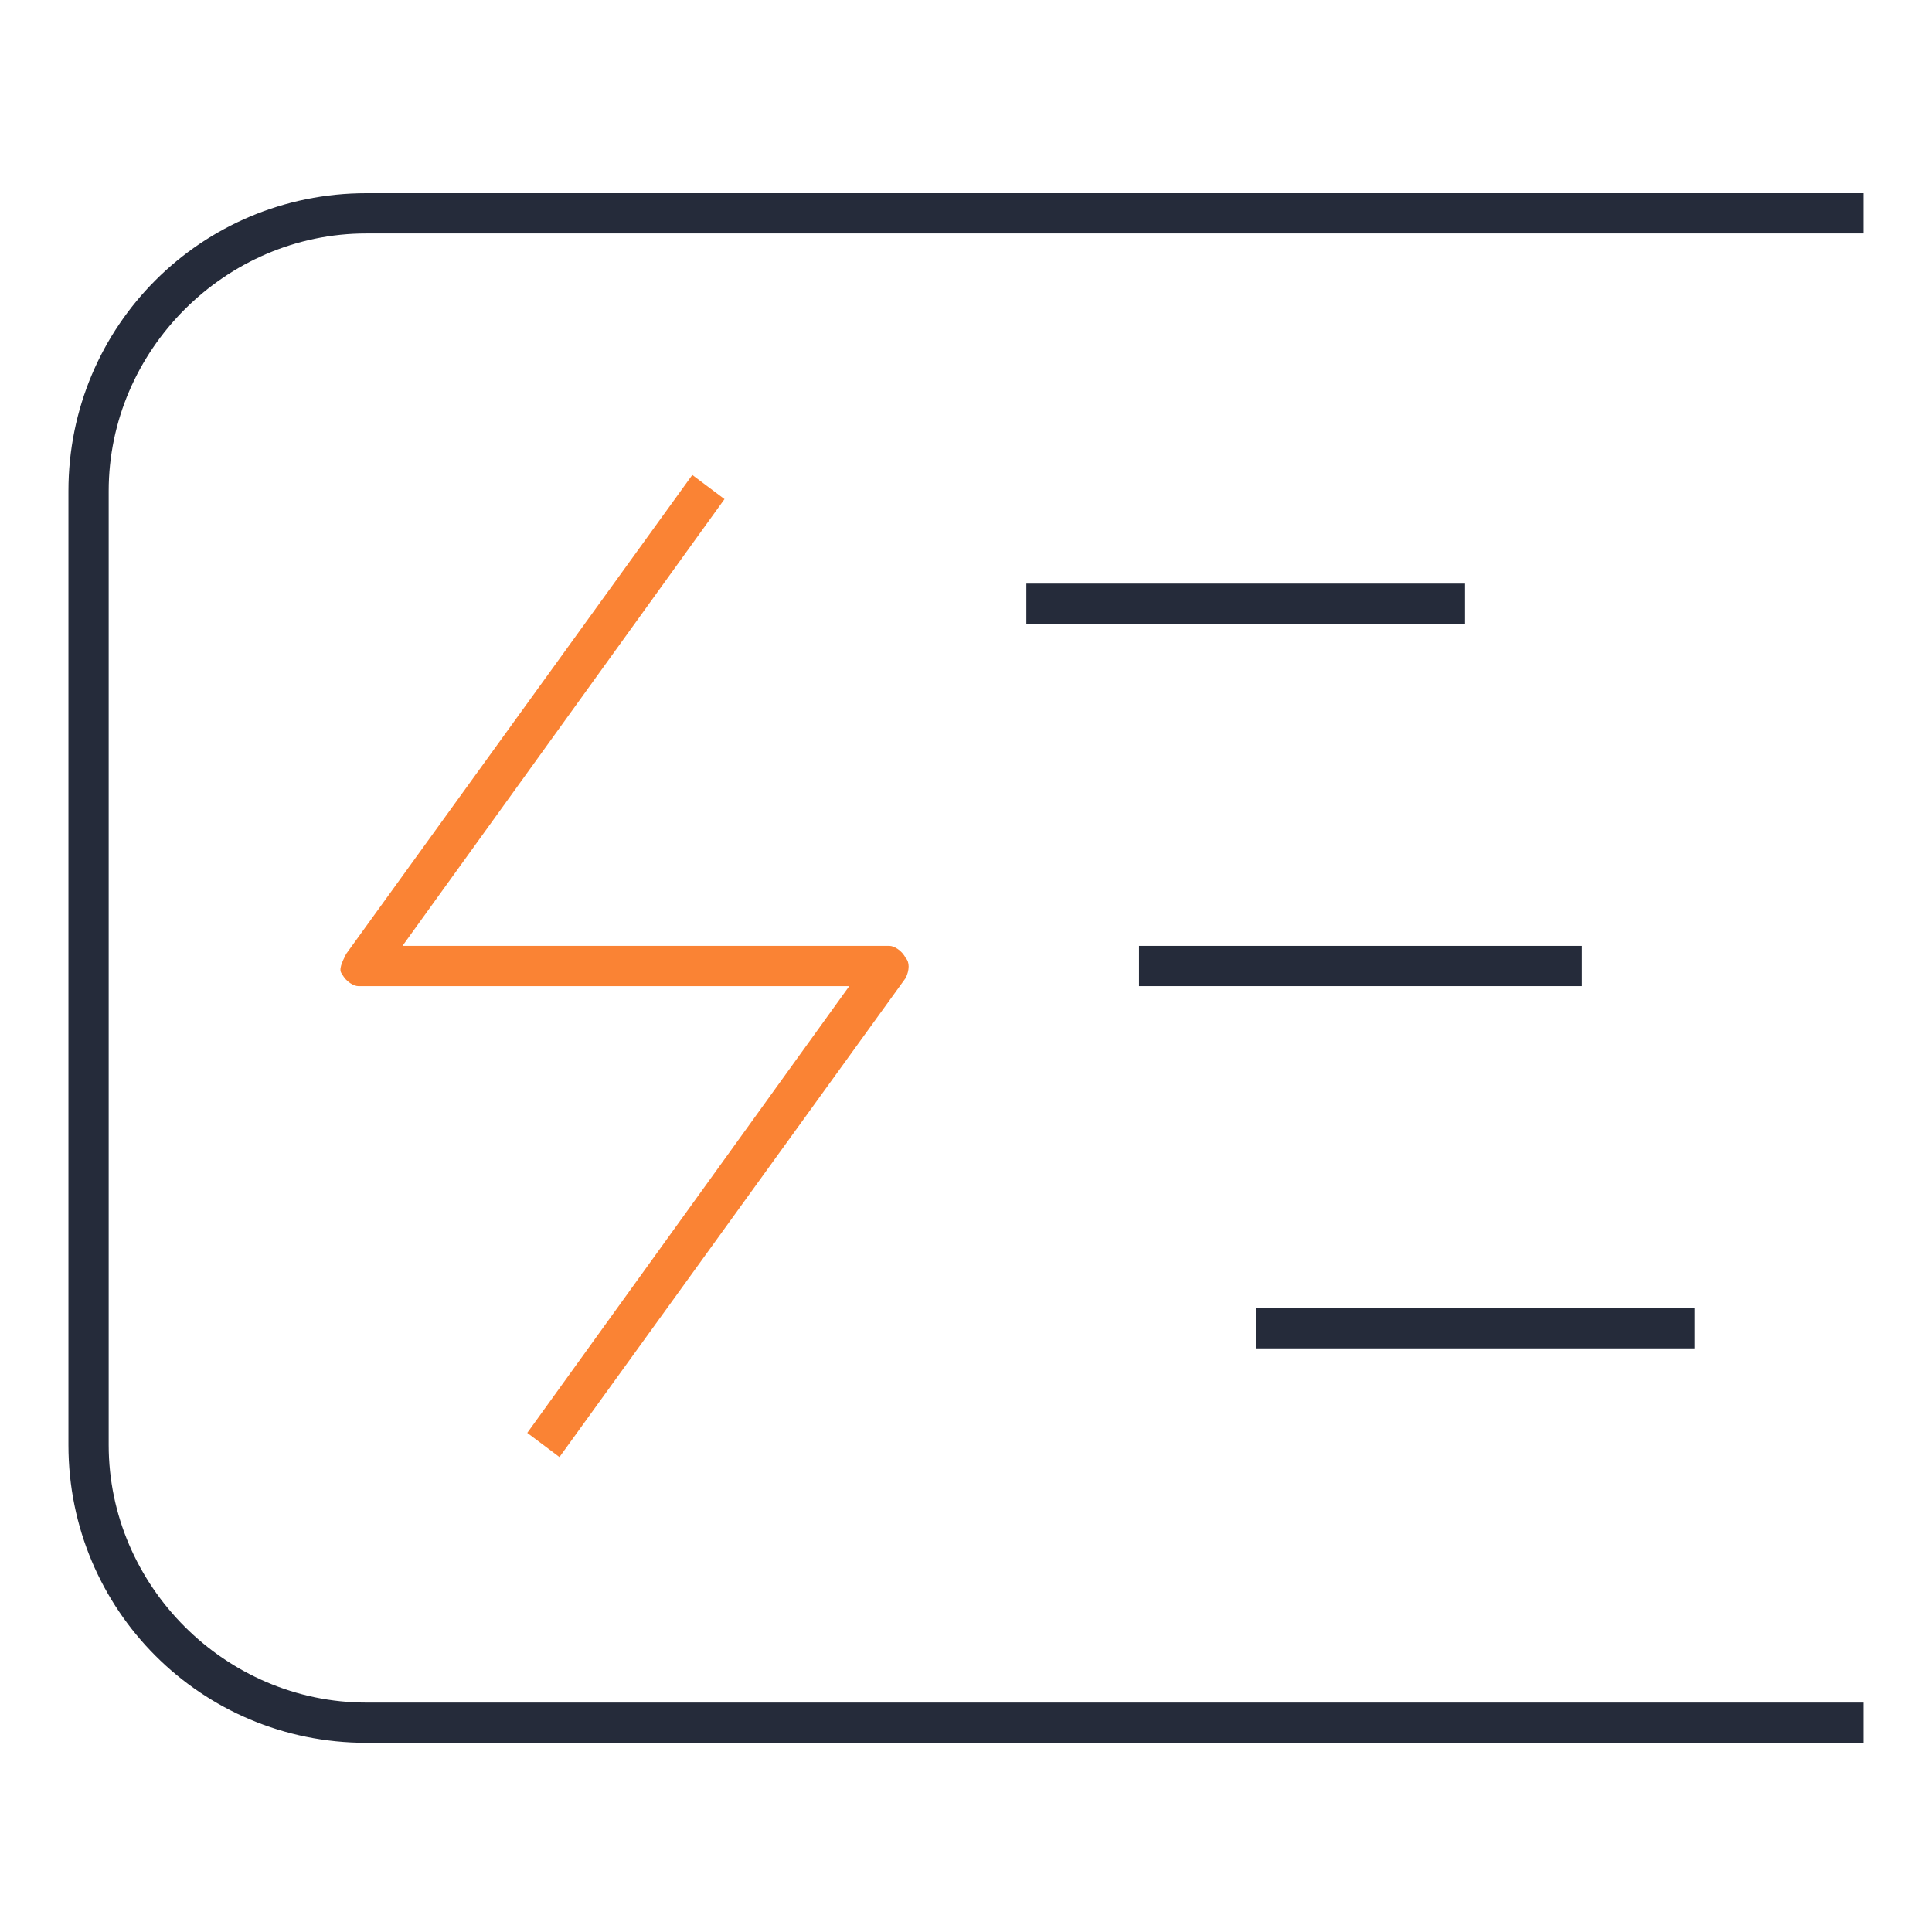
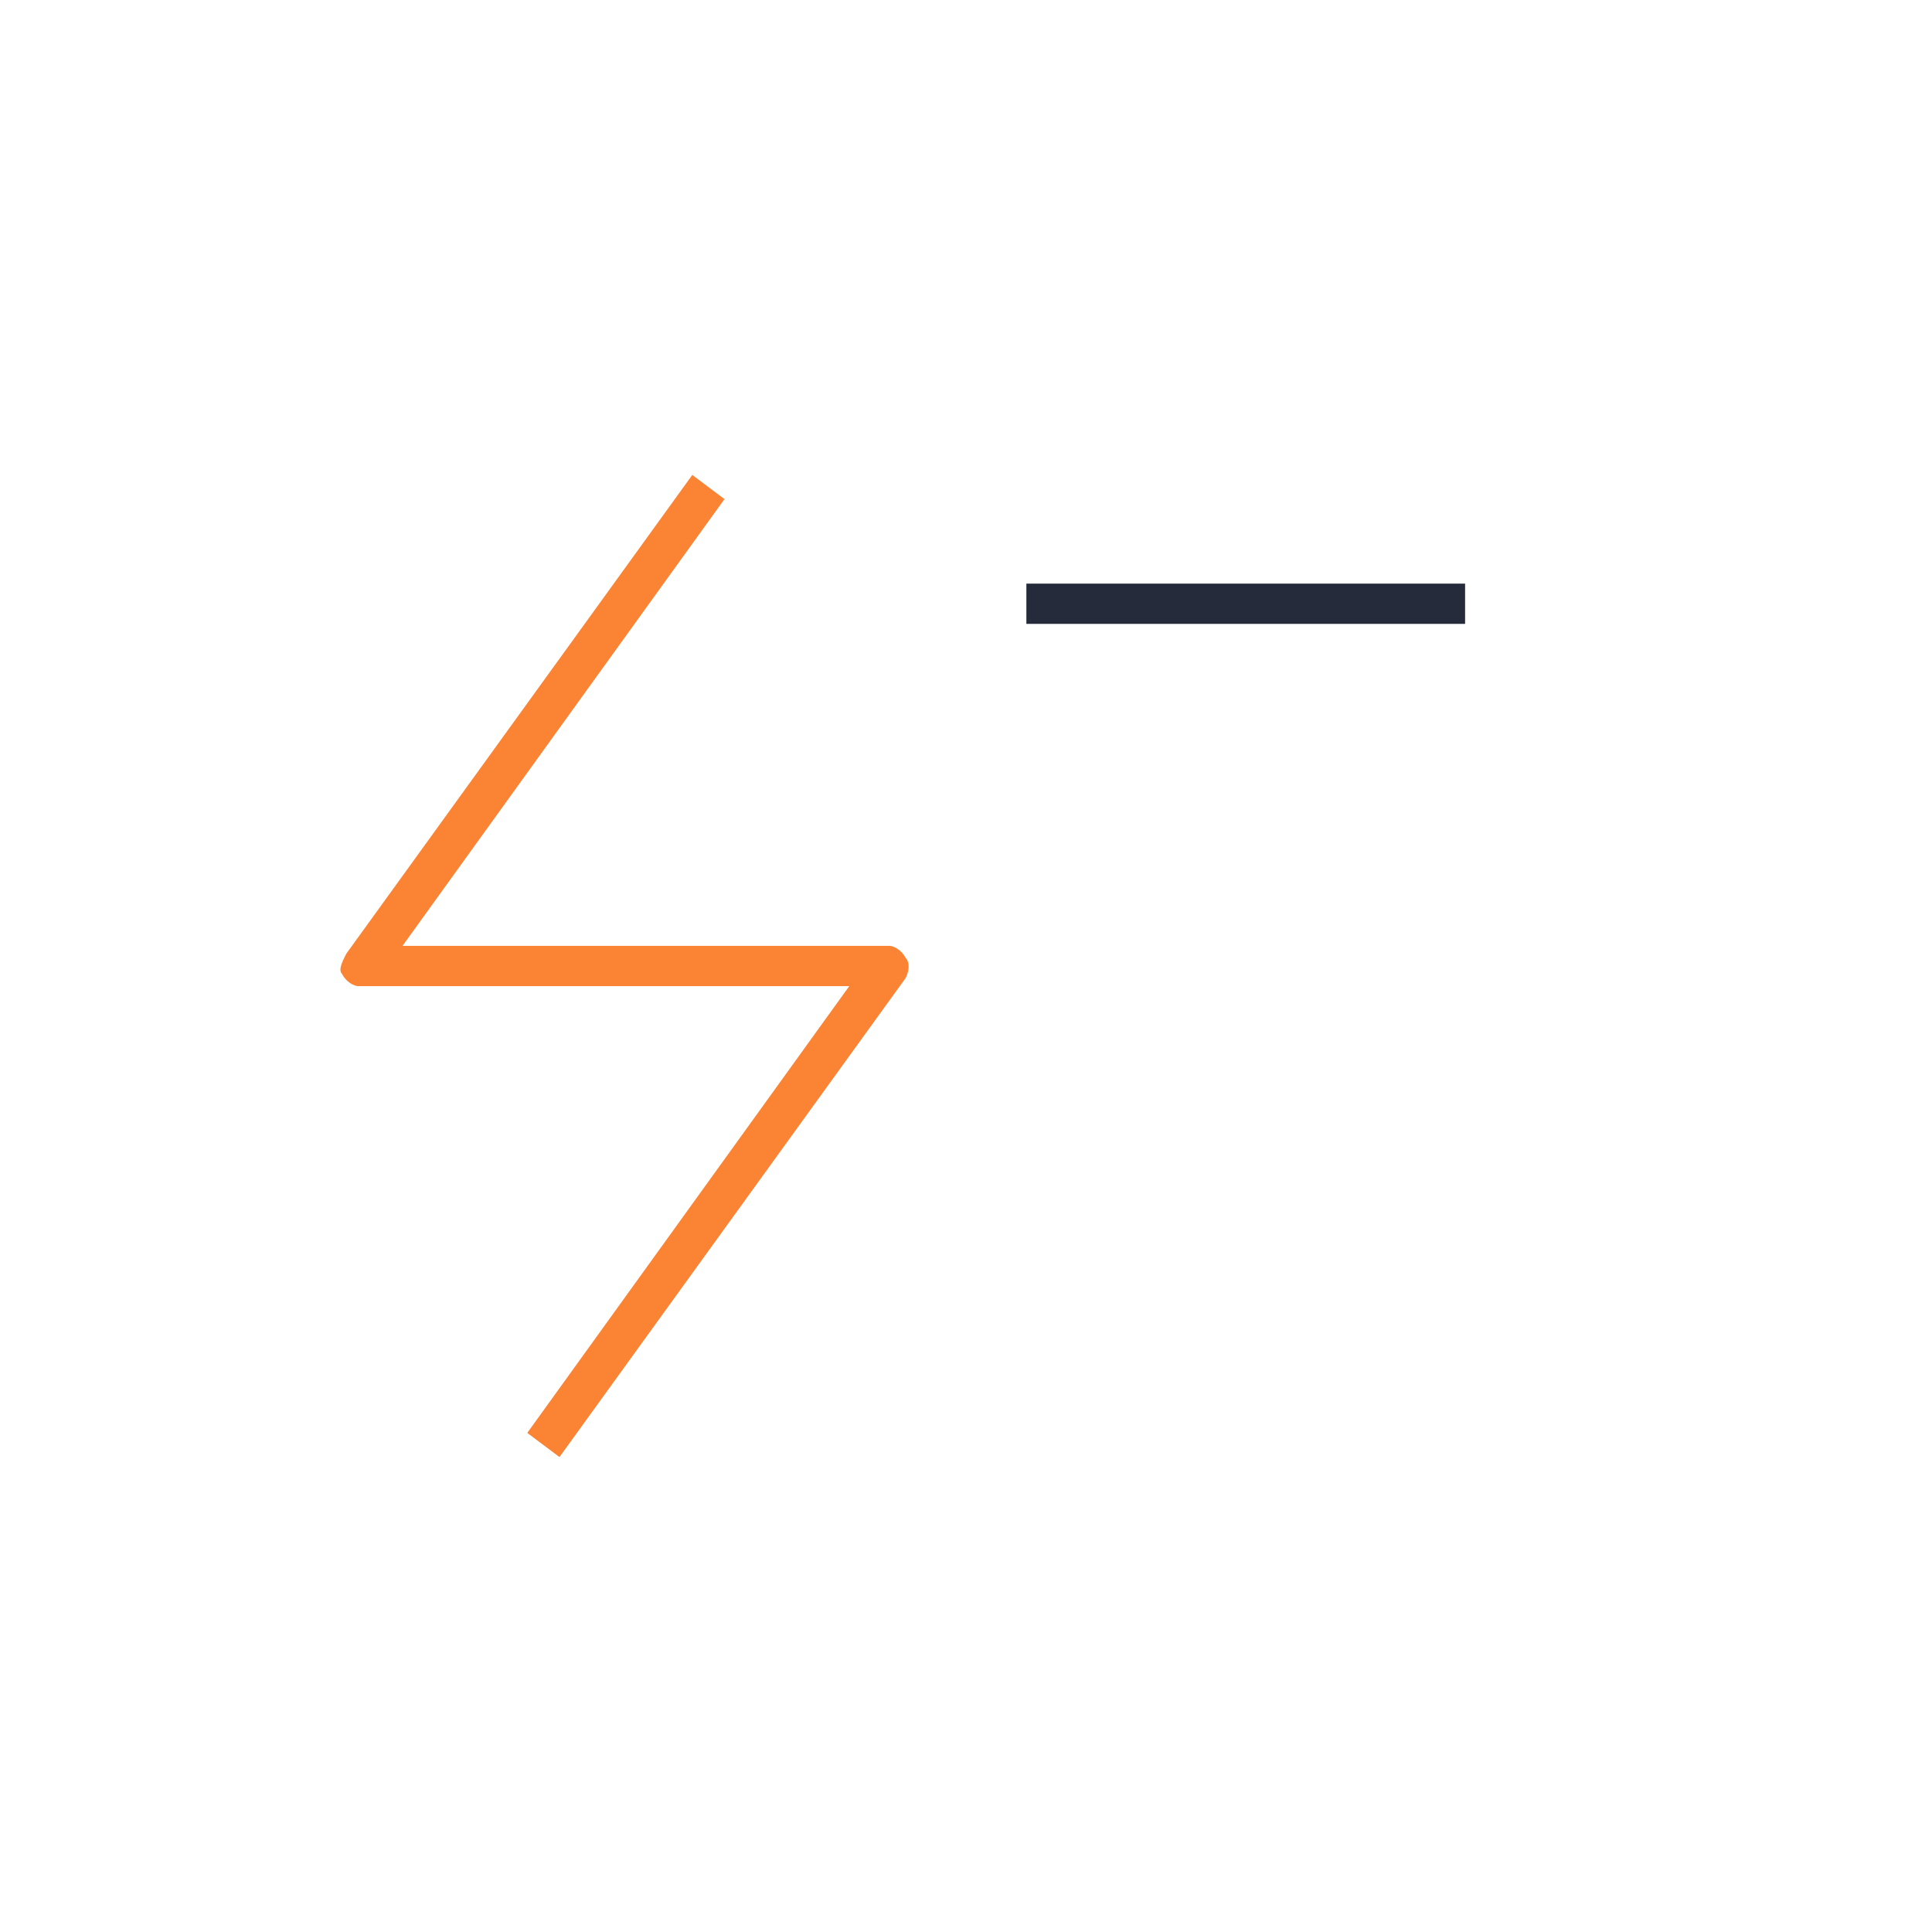
<svg xmlns="http://www.w3.org/2000/svg" version="1.1" id="图层_1" x="0px" y="0px" viewBox="0 0 48 48" style="enable-background:new 0 0 48 48;" xml:space="preserve">
  <style type="text/css">
	.st0{fill:none;stroke:#252B3A;stroke-linejoin:round;stroke-miterlimit:10;}
	.st1{fill:#FFFFFF;stroke:#FA8334;stroke-miterlimit:10;}
	.st2{fill:none;stroke:#FA8334;stroke-miterlimit:10;}
	.st3{fill:none;stroke:#606A72;stroke-width:3;stroke-linecap:round;stroke-linejoin:round;stroke-miterlimit:10;}
	.st4{filter:url(#Adobe_OpacityMaskFilter);}
	.st5{fill:url(#SVGID_2_);}
	.st6{mask:url(#SVGID_1_);fill:none;stroke:url(#SVGID_3_);stroke-width:2;stroke-miterlimit:10;}
	.st7{opacity:0.2;fill:url(#SVGID_4_);}
	.st8{filter:url(#Adobe_OpacityMaskFilter_1_);}
	.st9{fill:url(#SVGID_6_);}
	.st10{opacity:0.2;mask:url(#SVGID_5_);fill:url(#SVGID_7_);}
	.st11{filter:url(#Adobe_OpacityMaskFilter_2_);}
	.st12{fill:url(#SVGID_9_);}
	.st13{mask:url(#SVGID_8_);fill:none;stroke:url(#SVGID_10_);stroke-width:2;stroke-miterlimit:10;}
	.st14{fill:url(#SVGID_11_);}
	.st15{fill:none;stroke:#06D9EB;stroke-width:2;stroke-miterlimit:10;}
	.st16{fill:url(#SVGID_12_);}
	.st17{fill:none;stroke:url(#SVGID_13_);stroke-width:2;stroke-miterlimit:10;}
	.st18{fill:url(#SVGID_14_);}
	.st19{fill:url(#SVGID_15_);}
	.st20{fill:url(#SVGID_16_);}
	.st21{fill:url(#SVGID_17_);}
	.st22{fill:url(#SVGID_18_);}
	.st23{fill:url(#SVGID_19_);}
	.st24{fill:url(#SVGID_20_);}
	.st25{fill:url(#SVGID_21_);}
	.st26{fill:url(#SVGID_22_);}
	.st27{fill:url(#SVGID_23_);}
	.st28{fill:none;stroke:url(#SVGID_24_);stroke-width:2;stroke-miterlimit:10;}
	.st29{opacity:0.4;fill:url(#SVGID_25_);}
	.st30{fill:none;stroke:url(#SVGID_26_);stroke-width:2;stroke-miterlimit:10;}
	.st31{fill:none;stroke:url(#SVGID_27_);stroke-width:2;stroke-miterlimit:10;}
	.st32{fill:none;stroke:url(#SVGID_28_);stroke-width:2;stroke-miterlimit:10;}
	.st33{fill:none;stroke:url(#SVGID_29_);stroke-width:2;stroke-miterlimit:10;}
	.st34{fill:none;stroke:url(#SVGID_30_);stroke-width:2;stroke-miterlimit:10;}
	.st35{fill:none;stroke:url(#SVGID_31_);stroke-width:2;stroke-miterlimit:10;}
	.st36{fill:#252B3A;}
	.st37{fill:#FA8334;}
	.st38{fill:none;stroke:#FFFFFF;stroke-width:0.3;stroke-linecap:round;stroke-linejoin:round;}
	.st39{fill:none;stroke:#FFFFFF;stroke-width:3;stroke-linecap:round;stroke-linejoin:round;stroke-miterlimit:10;}
	.st40{fill:none;stroke:#FF7A0B;stroke-linejoin:round;stroke-miterlimit:10;stroke-dasharray:2.385;}
	.st41{fill:#F7F7F7;}
	.st42{fill:#C0C1C9;}
	.st43{fill:#E5E6E9;}
	.st44{fill:none;stroke:#858795;stroke-width:0.267;stroke-miterlimit:10;}
	.st45{fill:none;stroke:#858795;stroke-width:0.3;stroke-miterlimit:10;}
	.st46{fill:none;stroke:#3B3D53;stroke-width:0.3;stroke-miterlimit:10;}
	.st47{fill:none;stroke:#3B3D53;stroke-width:0.537;stroke-linejoin:round;stroke-miterlimit:10;}
	.st48{fill:#FFFFFF;stroke:#3B3D53;stroke-width:0.537;stroke-linecap:round;stroke-linejoin:round;stroke-miterlimit:10;}
	.st49{fill:#FFFFFF;stroke:#3B3D53;stroke-width:0.537;stroke-linejoin:round;stroke-miterlimit:10;}
	.st50{fill:none;stroke:#3B3D53;stroke-width:1.2;stroke-linejoin:round;stroke-miterlimit:10;}
	.st51{fill:#3B3D53;}
	.st52{fill:#FFFFFF;stroke:#3B3D53;stroke-width:0.3;stroke-linejoin:round;stroke-miterlimit:10;}
	.st53{fill:none;stroke:#FF7A0B;stroke-width:0.537;stroke-linecap:round;stroke-linejoin:round;stroke-miterlimit:10;}
	.st54{fill:#E5E6E9;stroke:#3B3D53;stroke-width:0.6;stroke-linejoin:round;stroke-miterlimit:10;}
	.st55{fill:#FFFFFF;}
</style>
  <g>
-     <path class="st36" d="M1.7,12.2v23.7c0,4.1,3.3,7.4,7.4,7.4h37.2v-0.5v-0.5H9.1c-3.5,0-6.4-2.9-6.4-6.4V12.2c0-3.5,2.9-6.4,6.4-6.4   h37.2V5.3V4.8H9.1C5,4.8,1.7,8.1,1.7,12.2z" />
    <path class="st37" d="M8.5,24.2c0.1,0.2,0.3,0.3,0.4,0.3h12.2l-8,11.1l0.8,0.6l8.6-11.9c0.1-0.2,0.1-0.4,0-0.5   c-0.1-0.2-0.3-0.3-0.4-0.3H10l8-11.1l-0.8-0.6L8.6,23.7C8.5,23.9,8.4,24.1,8.5,24.2z" />
    <rect x="25.5" y="14.5" class="st36" width="10.9" height="1" />
-     <line class="st38" x1="28.3" y1="24" x2="28.3" y2="24" />
-     <polygon class="st36" points="28.3,23.5 28.3,24 28.3,24.5 39.3,24.5 39.3,24 39.3,23.5  " />
-     <rect x="31.2" y="32.5" class="st36" width="10.9" height="1" />
  </g>
</svg>